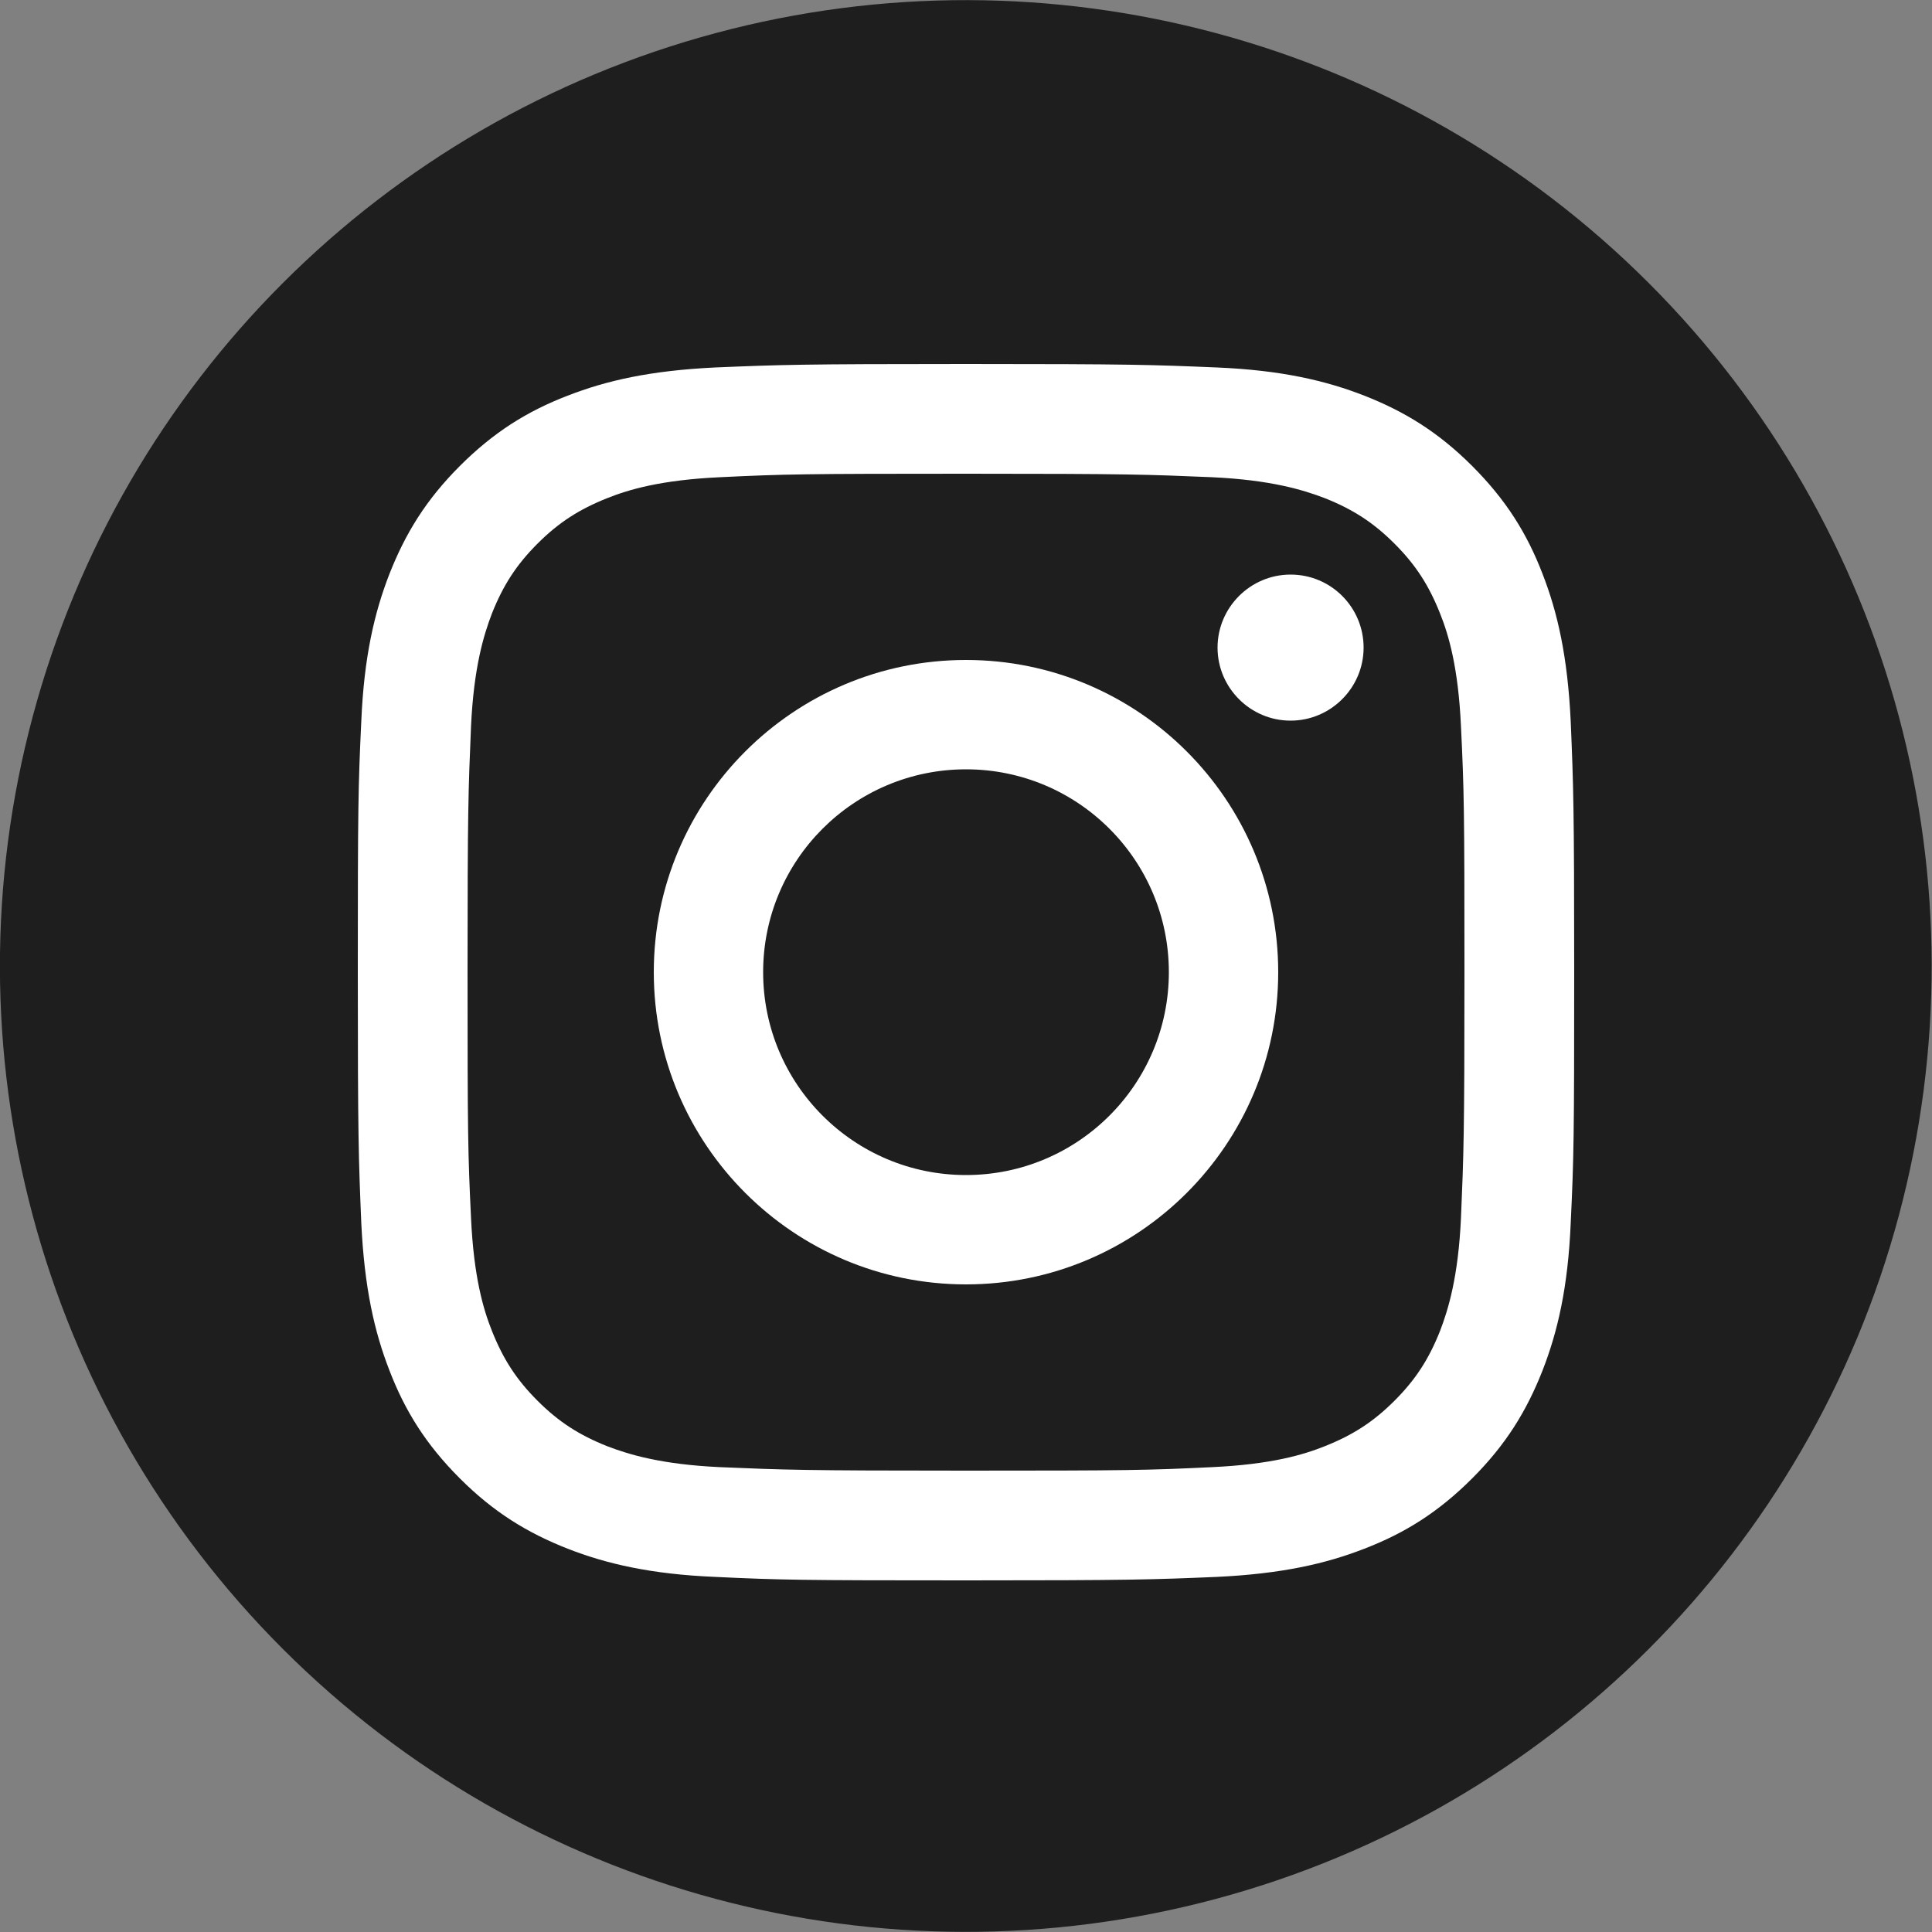
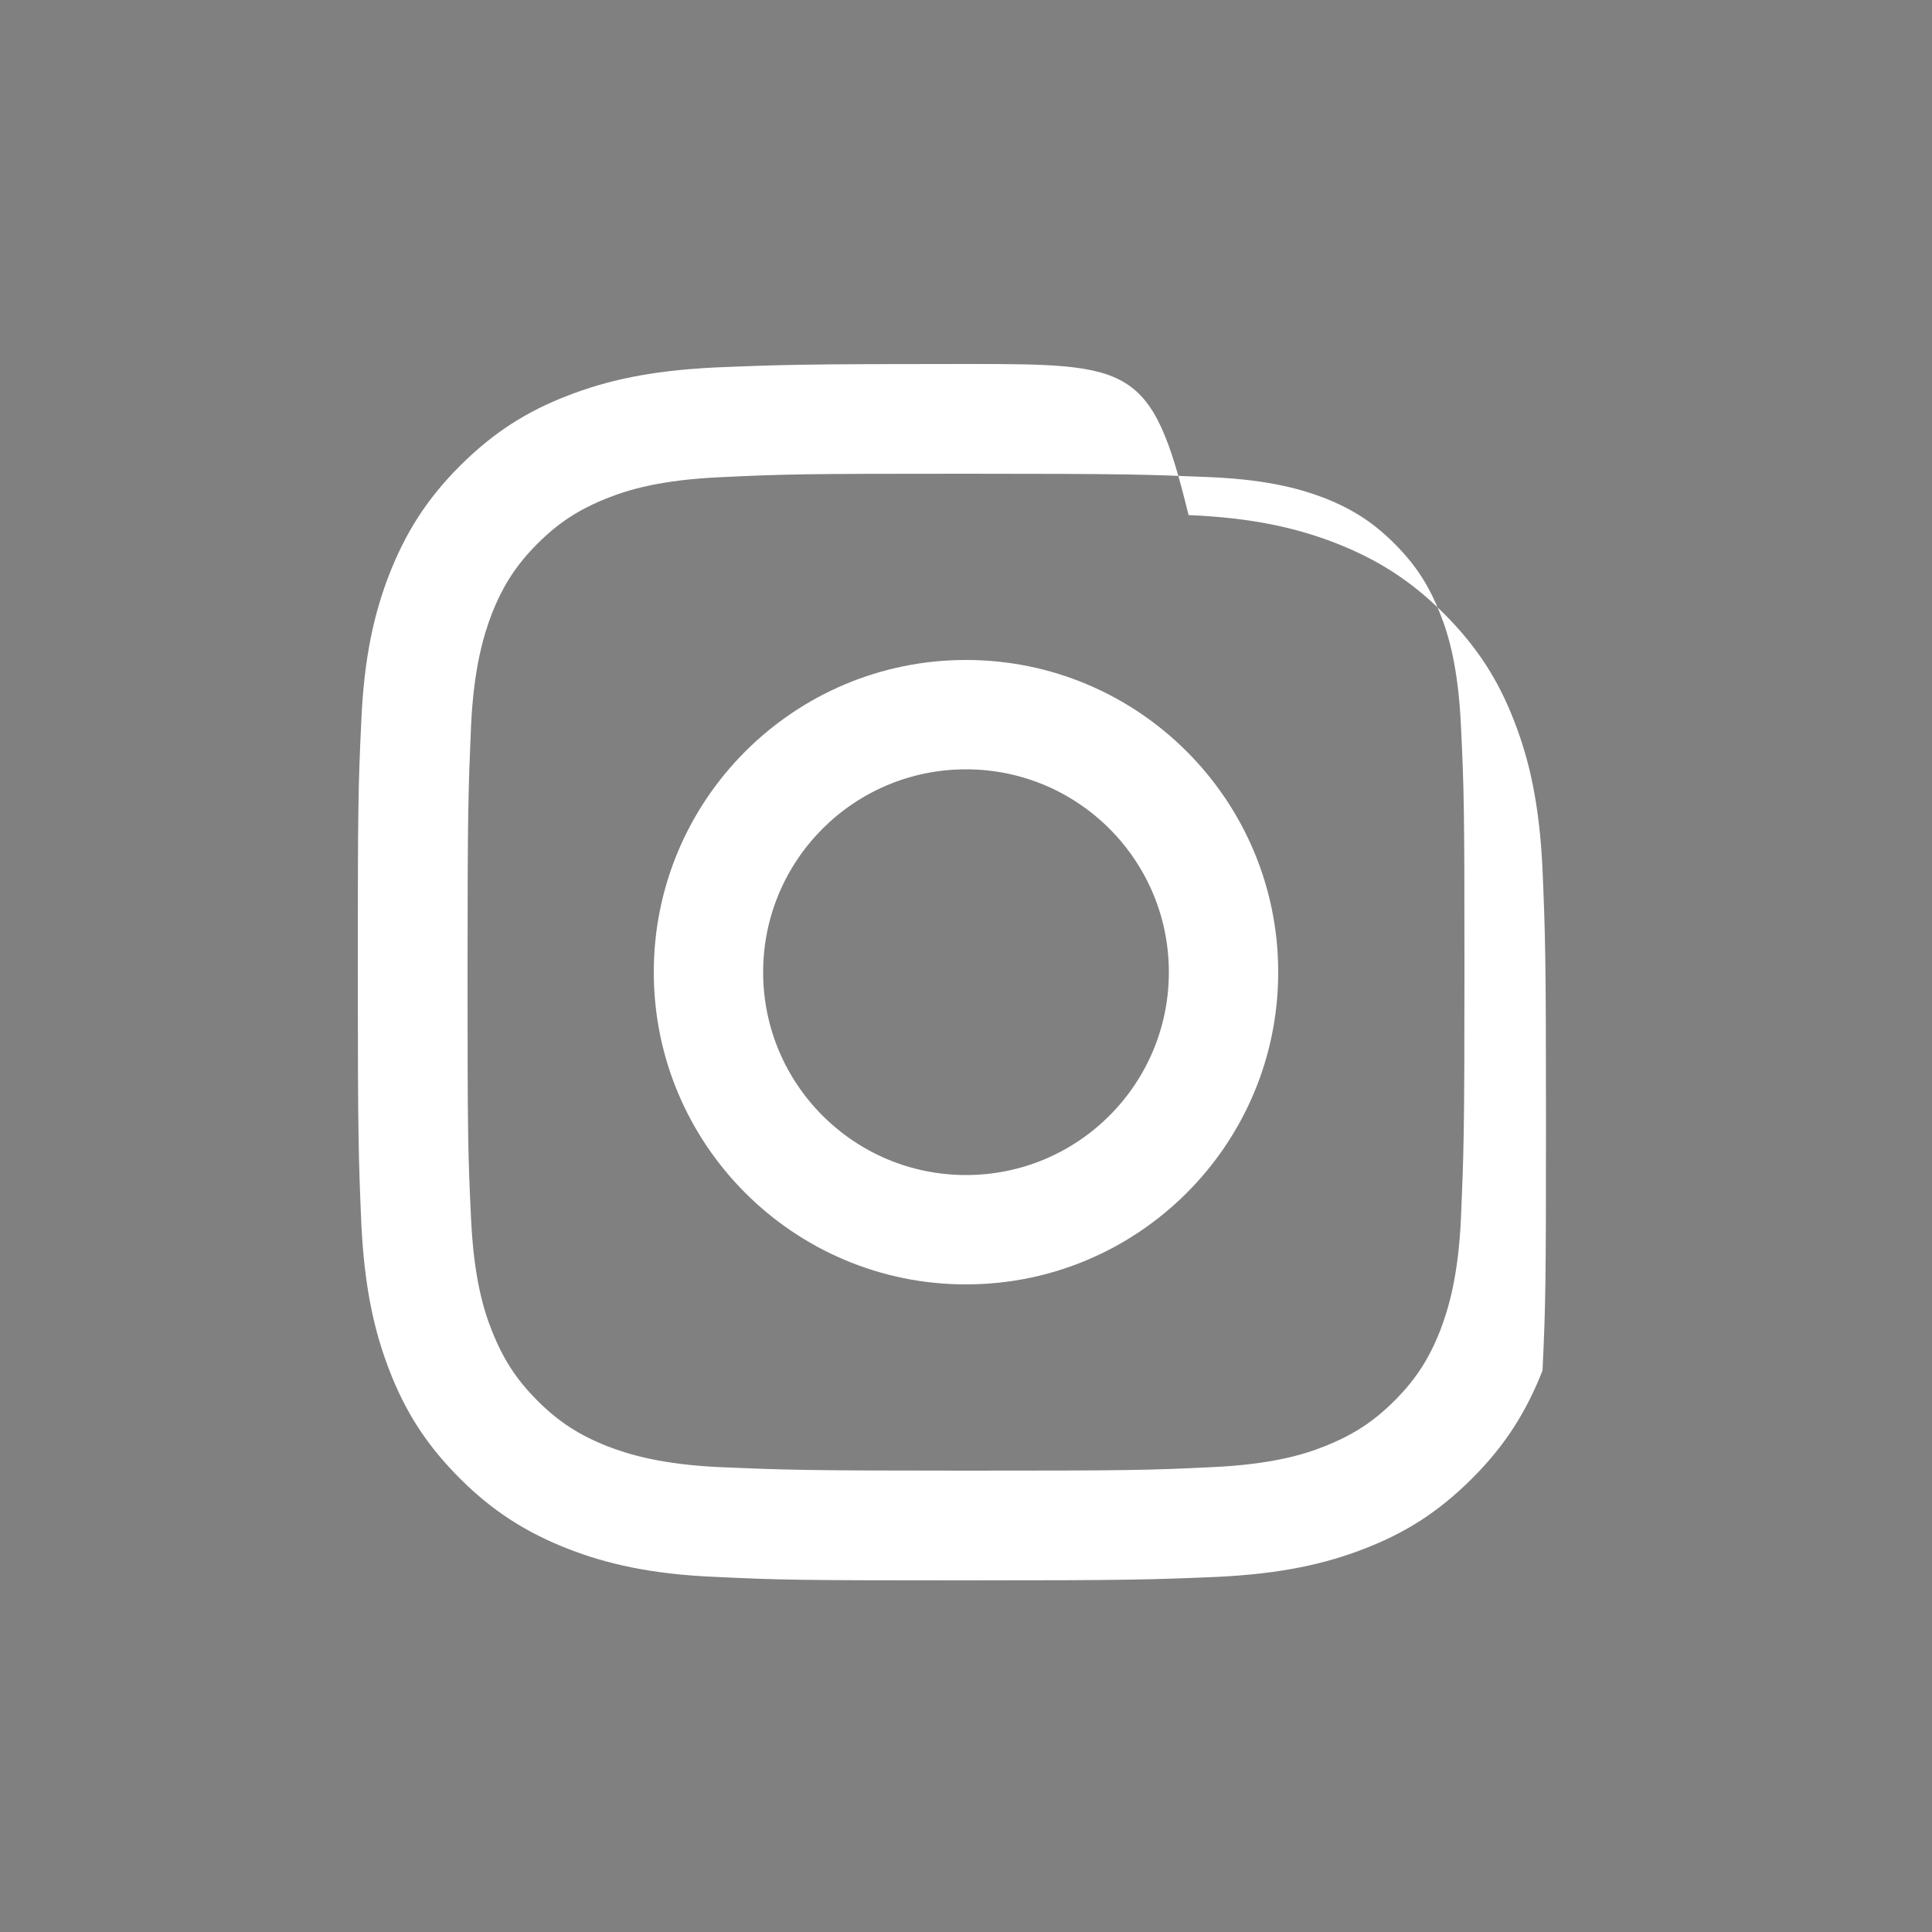
<svg xmlns="http://www.w3.org/2000/svg" version="1.1" id="レイヤー_1" x="0px" y="0px" viewBox="0 0 500 500" style="enable-background:new 0 0 500 500;" xml:space="preserve">
  <rect x="0" y="0" width="500" height="500" fill="#808080" stroke="none" />
  <style type="text/css">
	.st0{fill:#1E1E1E;}
	.st1{fill:#FFFFFF;}
</style>
  <g>
    <g>
-       <ellipse transform="matrix(0.707 -0.707 0.707 0.707 -103.553 249.999)" class="st0" cx="250" cy="250" rx="250" ry="250" />
-     </g>
+       </g>
    <g>
-       <path class="st1" d="M250,122.6c42,0,47,0.2,63.6,0.9c15.3,0.7,23.7,3.3,29.2,5.4c7.3,2.9,12.6,6.3,18.1,11.8    c5.5,5.5,8.9,10.8,11.8,18.1c2.2,5.5,4.7,13.9,5.4,29.2c0.8,16.6,0.9,21.6,0.9,63.6c0,42-0.2,47-0.9,63.6    c-0.7,15.3-3.3,23.7-5.4,29.2c-2.9,7.3-6.3,12.6-11.8,18.1c-5.5,5.5-10.8,8.9-18.1,11.8c-5.5,2.2-13.9,4.7-29.2,5.4    c-16.6,0.8-21.6,0.9-63.6,0.9s-47-0.2-63.6-0.9c-15.3-0.7-23.7-3.3-29.2-5.4c-7.3-2.9-12.6-6.3-18.1-11.8    c-5.5-5.5-8.9-10.8-11.8-18.1c-2.2-5.5-4.7-13.9-5.4-29.2c-0.8-16.6-0.9-21.6-0.9-63.6c0-42,0.2-47,0.9-63.6    c0.7-15.3,3.3-23.7,5.4-29.2c2.9-7.3,6.3-12.6,11.8-18.1c5.5-5.5,10.8-8.9,18.1-11.8c5.5-2.2,13.9-4.7,29.2-5.4    C203,122.7,208,122.6,250,122.6 M250,94.2c-42.8,0-48.1,0.2-64.9,0.9c-16.8,0.8-28.2,3.4-38.2,7.3c-10.4,4-19.1,9.4-27.9,18.2    s-14.1,17.5-18.2,27.9c-3.9,10-6.6,21.5-7.3,38.2c-0.8,16.8-0.9,22.2-0.9,64.9c0,42.8,0.2,48.1,0.9,64.9    c0.8,16.8,3.4,28.2,7.3,38.2c4,10.4,9.4,19.1,18.2,27.9c8.8,8.8,17.5,14.1,27.9,18.2c10,3.9,21.5,6.6,38.2,7.3    c16.8,0.8,22.2,0.9,64.9,0.9c42.8,0,48.1-0.2,64.9-0.9c16.8-0.8,28.2-3.4,38.2-7.3c10.4-4,19.1-9.4,27.9-18.2    c8.8-8.8,14.1-17.5,18.2-27.9c3.9-10,6.6-21.5,7.3-38.2c0.8-16.8,0.9-22.2,0.9-64.9c0-42.8-0.2-48.1-0.9-64.9    c-0.8-16.8-3.4-28.2-7.3-38.2c-4-10.4-9.4-19.1-18.2-27.9c-8.8-8.8-17.5-14.1-27.9-18.2c-10-3.9-21.5-6.6-38.2-7.3    C298.1,94.4,292.8,94.2,250,94.2L250,94.2z" />
+       <path class="st1" d="M250,122.6c42,0,47,0.2,63.6,0.9c15.3,0.7,23.7,3.3,29.2,5.4c7.3,2.9,12.6,6.3,18.1,11.8    c5.5,5.5,8.9,10.8,11.8,18.1c2.2,5.5,4.7,13.9,5.4,29.2c0.8,16.6,0.9,21.6,0.9,63.6c0,42-0.2,47-0.9,63.6    c-0.7,15.3-3.3,23.7-5.4,29.2c-2.9,7.3-6.3,12.6-11.8,18.1c-5.5,5.5-10.8,8.9-18.1,11.8c-5.5,2.2-13.9,4.7-29.2,5.4    c-16.6,0.8-21.6,0.9-63.6,0.9s-47-0.2-63.6-0.9c-15.3-0.7-23.7-3.3-29.2-5.4c-7.3-2.9-12.6-6.3-18.1-11.8    c-5.5-5.5-8.9-10.8-11.8-18.1c-2.2-5.5-4.7-13.9-5.4-29.2c-0.8-16.6-0.9-21.6-0.9-63.6c0-42,0.2-47,0.9-63.6    c0.7-15.3,3.3-23.7,5.4-29.2c2.9-7.3,6.3-12.6,11.8-18.1c5.5-5.5,10.8-8.9,18.1-11.8c5.5-2.2,13.9-4.7,29.2-5.4    C203,122.7,208,122.6,250,122.6 M250,94.2c-42.8,0-48.1,0.2-64.9,0.9c-16.8,0.8-28.2,3.4-38.2,7.3c-10.4,4-19.1,9.4-27.9,18.2    s-14.1,17.5-18.2,27.9c-3.9,10-6.6,21.5-7.3,38.2c-0.8,16.8-0.9,22.2-0.9,64.9c0,42.8,0.2,48.1,0.9,64.9    c0.8,16.8,3.4,28.2,7.3,38.2c4,10.4,9.4,19.1,18.2,27.9c8.8,8.8,17.5,14.1,27.9,18.2c10,3.9,21.5,6.6,38.2,7.3    c16.8,0.8,22.2,0.9,64.9,0.9c42.8,0,48.1-0.2,64.9-0.9c16.8-0.8,28.2-3.4,38.2-7.3c10.4-4,19.1-9.4,27.9-18.2    c8.8-8.8,14.1-17.5,18.2-27.9c0.8-16.8,0.9-22.2,0.9-64.9c0-42.8-0.2-48.1-0.9-64.9    c-0.8-16.8-3.4-28.2-7.3-38.2c-4-10.4-9.4-19.1-18.2-27.9c-8.8-8.8-17.5-14.1-27.9-18.2c-10-3.9-21.5-6.6-38.2-7.3    C298.1,94.4,292.8,94.2,250,94.2L250,94.2z" />
      <path class="st1" d="M250,170.8c-44.6,0-80.8,36.2-80.8,80.8c0,44.6,36.2,80.8,80.8,80.8c44.6,0,80.8-36.2,80.8-80.8    C330.8,207,294.6,170.8,250,170.8z M250,304.1c-29,0-52.5-23.5-52.5-52.5c0-29,23.5-52.5,52.5-52.5s52.5,23.5,52.5,52.5    C302.5,280.6,279,304.1,250,304.1z" />
-       <path class="st1" d="M352.9,167.6c0,10.4-8.5,18.9-18.9,18.9c-10.4,0-18.9-8.5-18.9-18.9c0-10.4,8.5-18.9,18.9-18.9    C344.5,148.7,352.9,157.2,352.9,167.6z" />
    </g>
  </g>
</svg>